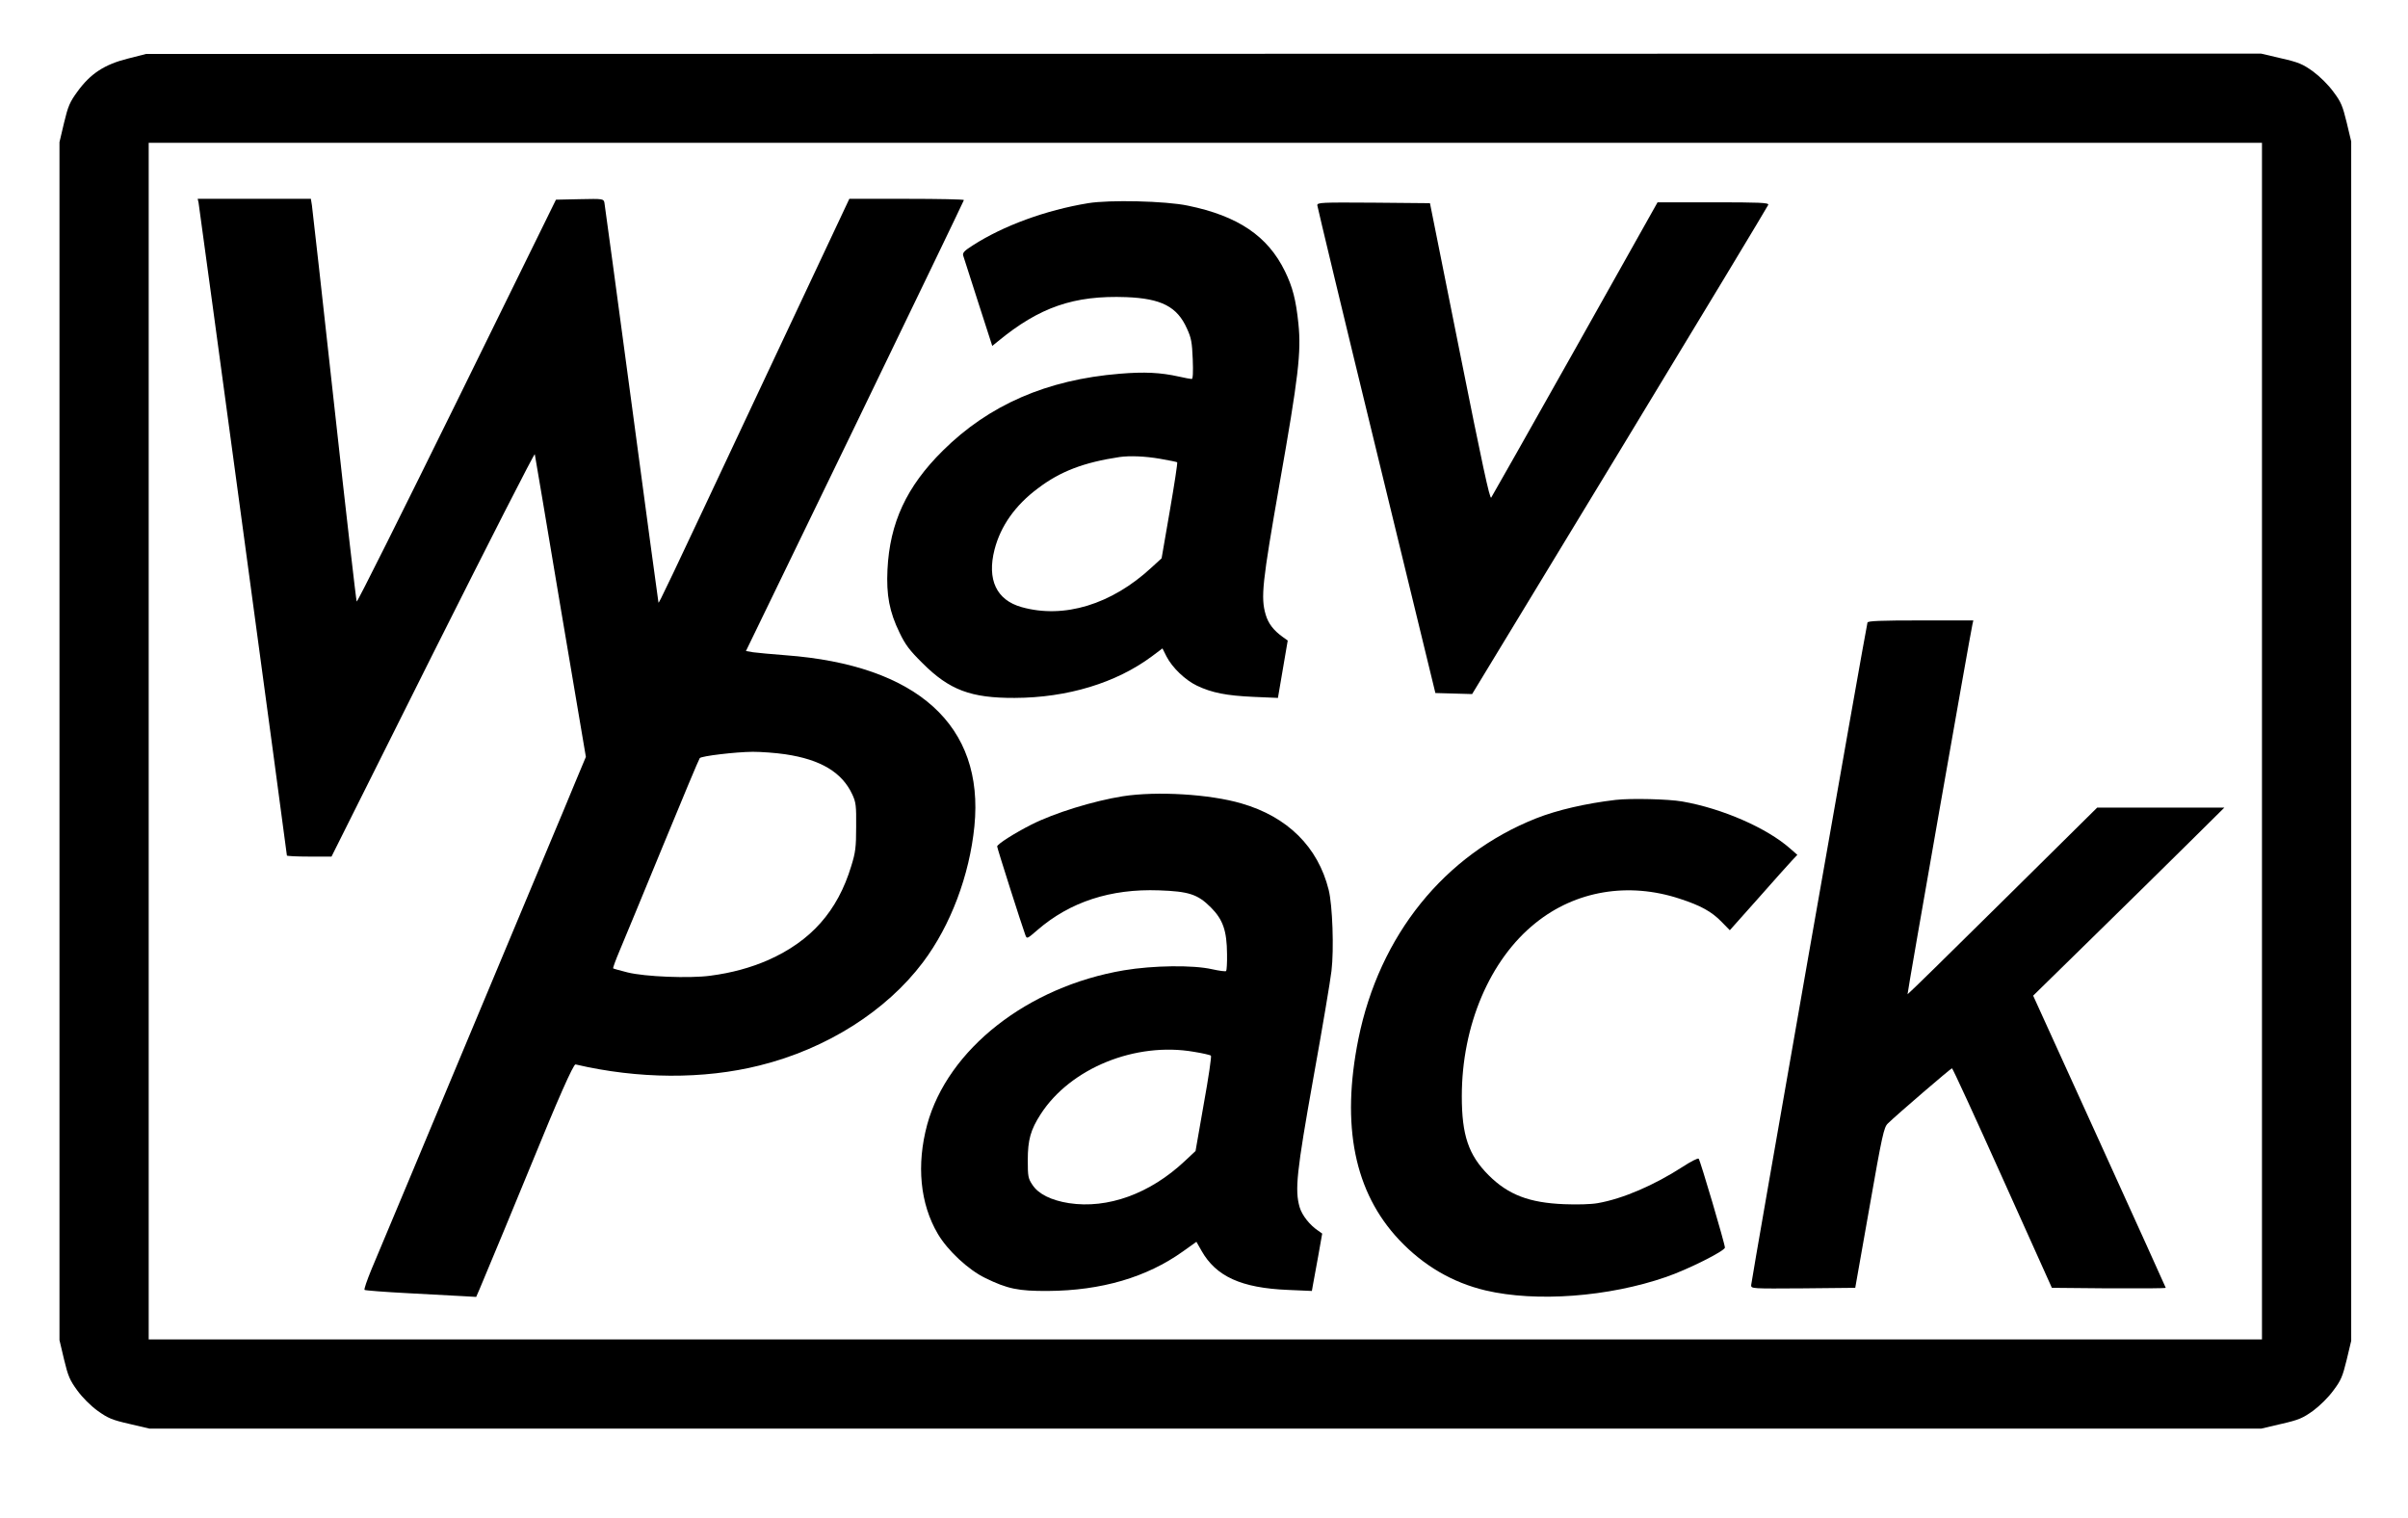
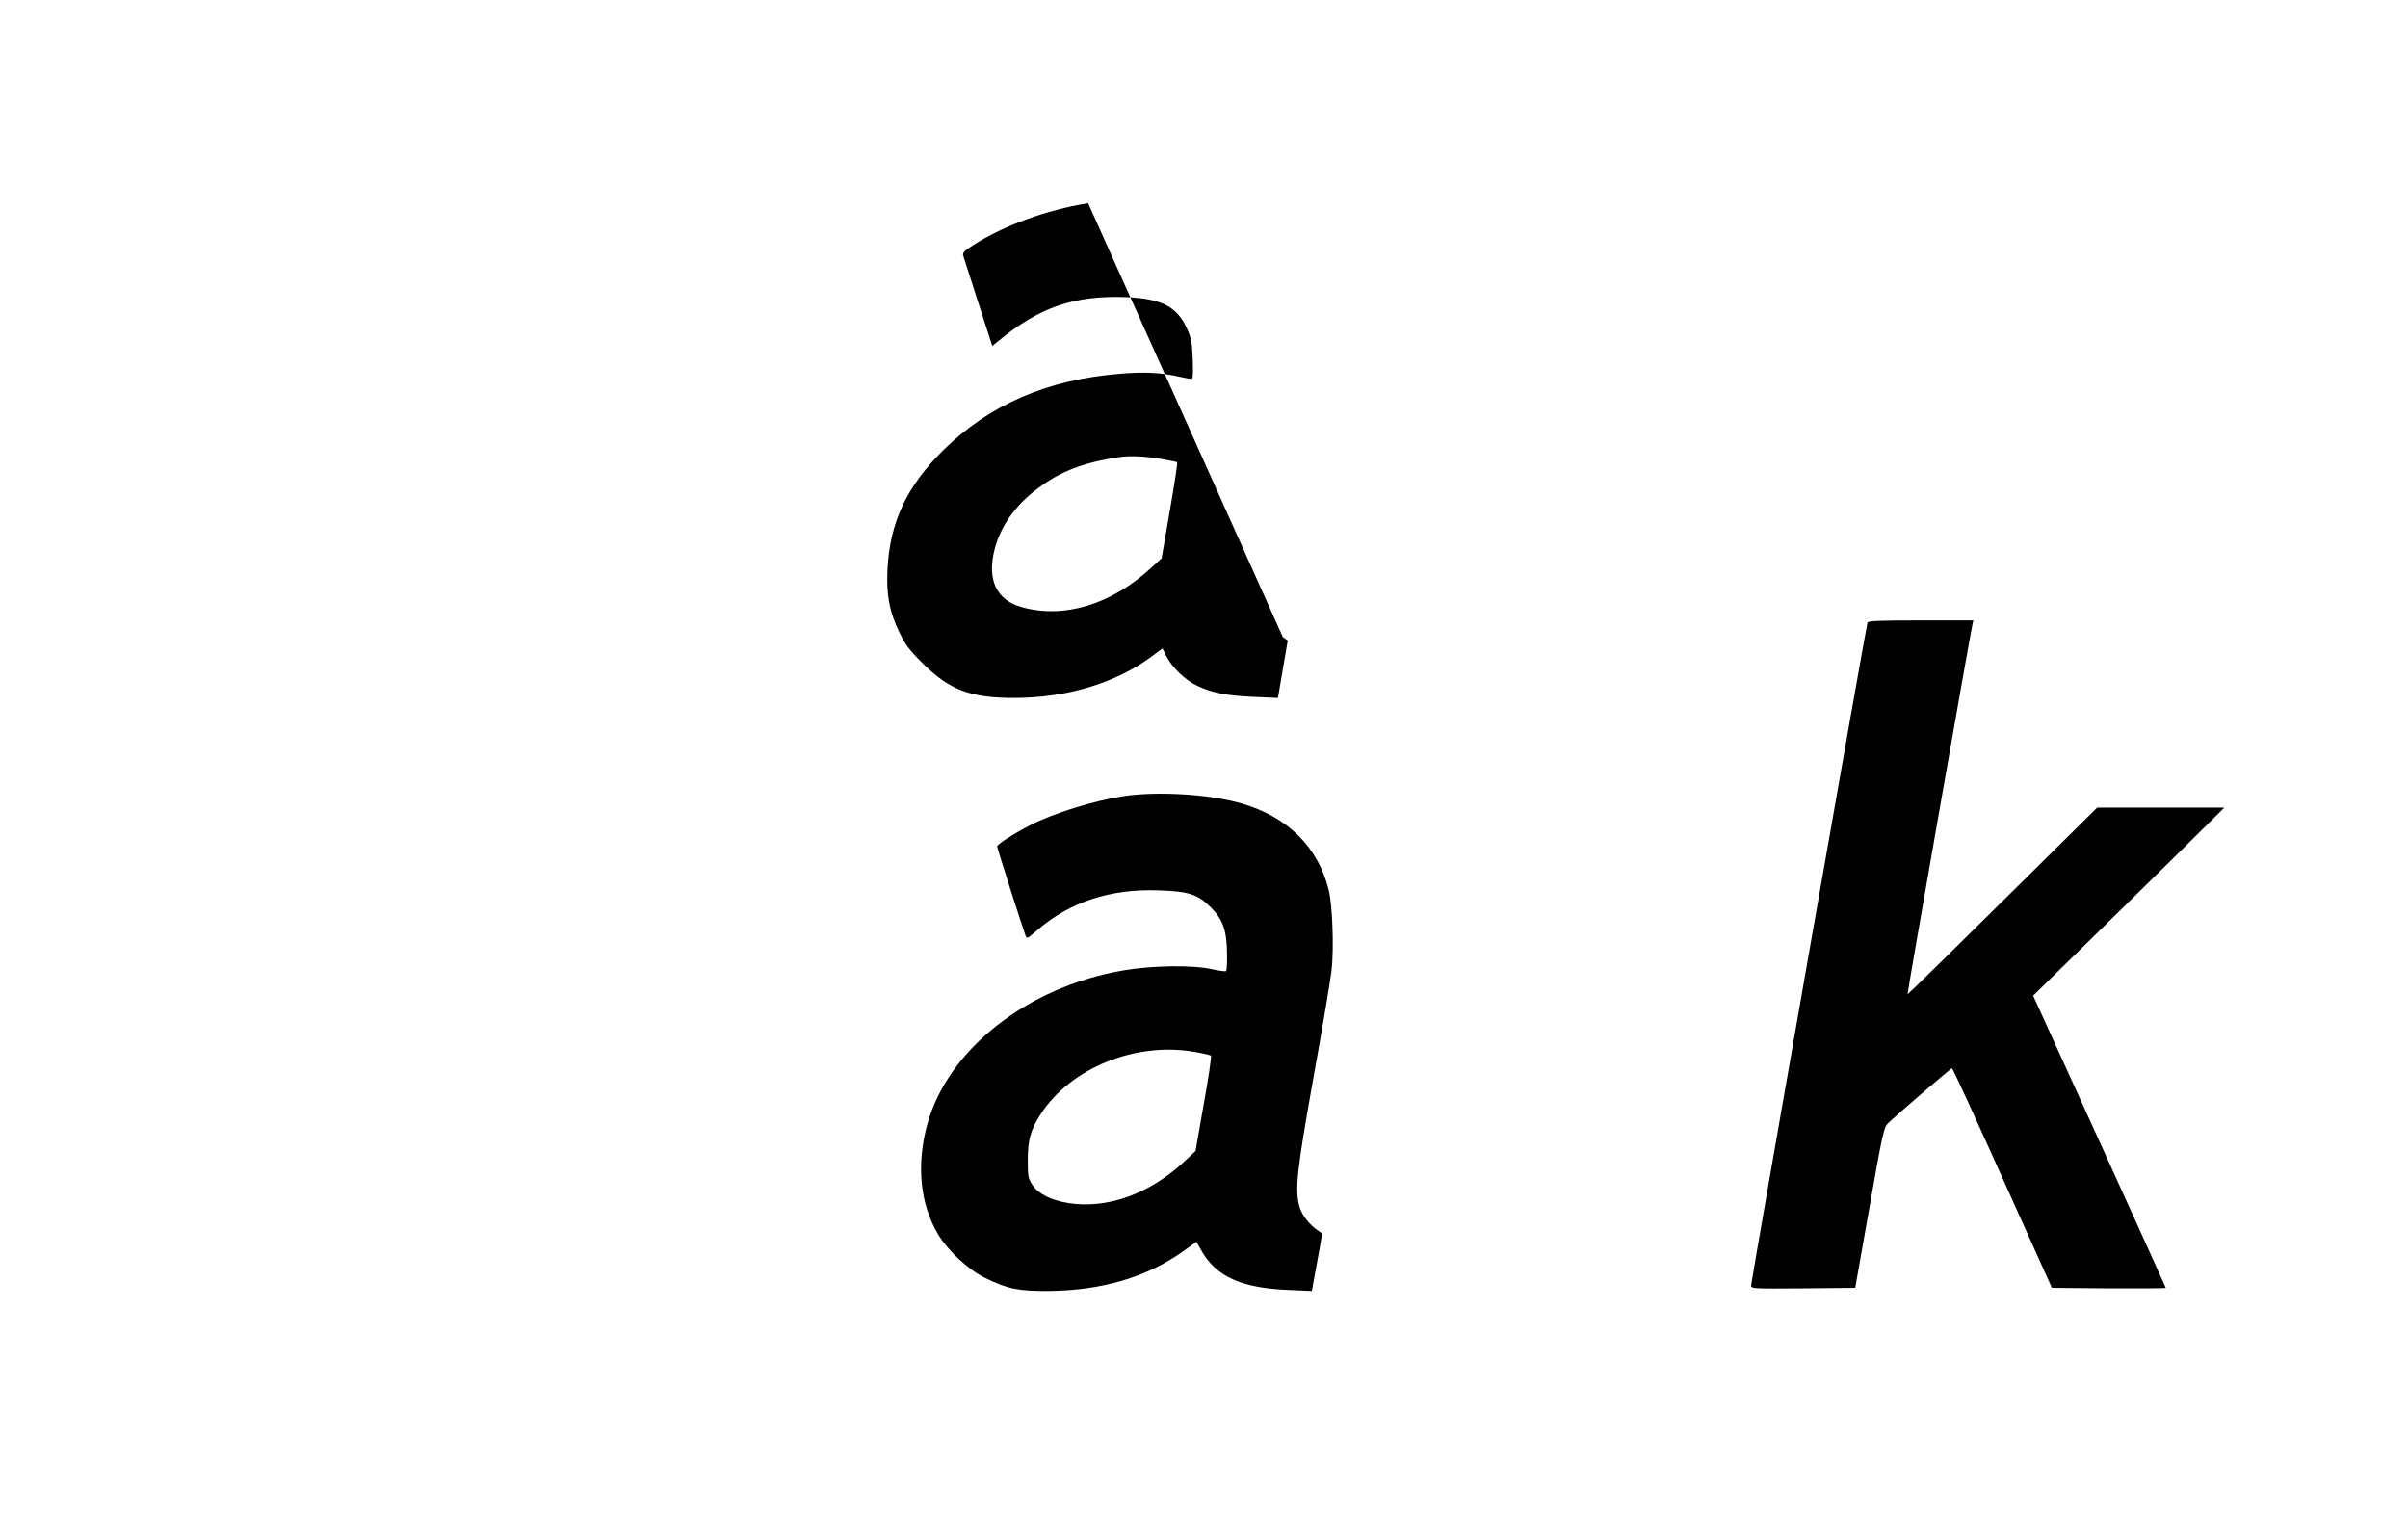
<svg xmlns="http://www.w3.org/2000/svg" version="1.0" width="468pt" height="295pt" viewBox="0 0 468 295" preserveAspectRatio="xMidYMid meet">
  <g transform="translate(0,295) scale(0.034,-0.034)" fill="#000000" stroke="none">
-     <path d="M729 8341 c-131 -33 -212 -85 -287 -189 -43 -59 -53 -82 -76 -178 l-26 -110 0 -3424 0 -3424 26 -110 c23 -96 33 -119 76 -178 30 -41 75 -86 116 -116 59 -42 81 -52 182 -75 l115 -27 6035 0 6035 0 115 27 c101 23 123 33 182 75 39 29 87 76 116 116 44 58 53 81 76 175 l26 109 0 3428 0 3428 -26 109 c-23 94 -32 117 -76 175 -29 40 -77 87 -116 116 -59 42 -81 52 -182 75 l-115 27 -6045 -1 -6045 -1 -106 -27z m12201 -3901 l0 -3420 -6040 0 -6040 0 0 3420 0 3420 6040 0 6040 0 0 -3420z" />
-     <path d="M1135 7518 c4 -21 505 -3718 505 -3732 0 -3 57 -6 128 -6 l127 0 579 1158 c319 636 581 1150 583 1142 2 -8 68 -401 147 -873 l145 -857 -64 -153 c-34 -83 -92 -222 -128 -307 -84 -201 -211 -503 -387 -925 -78 -187 -170 -407 -205 -490 -34 -82 -138 -330 -230 -550 -92 -220 -188 -448 -213 -508 -24 -59 -42 -110 -38 -114 3 -3 117 -12 253 -19 137 -7 279 -15 316 -17 l69 -4 20 46 c24 56 246 590 299 721 145 356 237 565 249 562 359 -84 732 -86 1052 -6 383 95 724 311 934 590 158 210 266 497 294 778 57 575 -326 921 -1080 977 -80 6 -163 14 -185 17 l-41 7 623 1285 c342 707 622 1288 623 1293 0 4 -147 7 -327 7 l-328 0 -500 -1063 c-566 -1205 -587 -1248 -591 -1245 -1 2 -70 512 -153 1133 -83 622 -154 1140 -156 1153 -5 22 -7 23 -141 20 l-136 -3 -566 -1152 c-312 -634 -569 -1149 -573 -1145 -3 4 -61 507 -128 1117 -67 611 -125 1127 -128 1148 l-6 37 -323 0 -324 0 5 -22z m3353 -3153 c204 -30 326 -104 384 -230 21 -45 23 -64 22 -185 0 -117 -4 -147 -28 -224 -78 -258 -230 -429 -476 -538 -99 -43 -207 -73 -330 -89 -119 -16 -373 -6 -473 19 -43 11 -80 21 -82 23 -2 3 14 47 36 99 22 52 133 320 246 595 113 275 209 504 213 508 11 12 202 35 303 36 48 0 131 -6 185 -14z" />
-     <path d="M6220 7515 c-243 -40 -485 -129 -659 -241 -49 -31 -60 -43 -55 -59 3 -11 42 -132 86 -268 l80 -248 32 26 c238 196 435 264 734 253 200 -8 291 -54 347 -180 25 -54 29 -79 33 -175 3 -76 1 -113 -6 -113 -6 0 -39 6 -74 14 -104 23 -195 28 -338 16 -416 -34 -747 -178 -1011 -440 -207 -205 -303 -412 -316 -680 -7 -145 11 -241 69 -360 33 -69 57 -101 132 -175 153 -153 276 -199 526 -198 302 1 581 86 785 238 l60 45 23 -46 c33 -64 107 -135 174 -167 86 -41 169 -57 323 -64 l140 -6 28 164 28 164 -28 20 c-53 38 -83 77 -98 128 -29 99 -20 181 80 752 107 606 124 748 107 912 -14 136 -33 209 -77 299 -98 201 -268 316 -555 375 -128 27 -449 34 -570 14z m411 -1461 c52 -9 96 -18 98 -20 3 -3 -16 -127 -42 -277 l-47 -272 -58 -53 c-228 -211 -500 -294 -742 -226 -144 40 -199 157 -155 329 35 135 118 253 248 350 128 97 261 148 467 179 59 8 143 5 231 -10z" />
-     <path d="M7530 7503 c1 -10 152 -641 338 -1403 l337 -1385 105 -3 105 -3 845 1392 c465 766 846 1398 848 1405 3 12 -52 14 -315 14 l-318 0 -470 -837 c-258 -459 -475 -842 -481 -851 -8 -11 -52 194 -180 834 l-170 849 -322 3 c-302 2 -322 1 -322 -15z" />
+     <path d="M6220 7515 c-243 -40 -485 -129 -659 -241 -49 -31 -60 -43 -55 -59 3 -11 42 -132 86 -268 l80 -248 32 26 c238 196 435 264 734 253 200 -8 291 -54 347 -180 25 -54 29 -79 33 -175 3 -76 1 -113 -6 -113 -6 0 -39 6 -74 14 -104 23 -195 28 -338 16 -416 -34 -747 -178 -1011 -440 -207 -205 -303 -412 -316 -680 -7 -145 11 -241 69 -360 33 -69 57 -101 132 -175 153 -153 276 -199 526 -198 302 1 581 86 785 238 l60 45 23 -46 c33 -64 107 -135 174 -167 86 -41 169 -57 323 -64 l140 -6 28 164 28 164 -28 20 z m411 -1461 c52 -9 96 -18 98 -20 3 -3 -16 -127 -42 -277 l-47 -272 -58 -53 c-228 -211 -500 -294 -742 -226 -144 40 -199 157 -155 329 35 135 118 253 248 350 128 97 261 148 467 179 59 8 143 5 231 -10z" />
    <path d="M10675 5118 c-8 -23 -665 -3767 -665 -3788 0 -20 3 -20 297 -18 l298 3 81 458 c73 417 83 460 105 481 54 53 361 316 367 316 4 0 134 -283 289 -628 l282 -627 325 -3 c179 -1 326 0 326 3 0 2 -171 379 -379 837 l-379 833 346 339 c191 187 437 429 547 538 l200 198 -363 0 -364 0 -541 -535 c-297 -294 -542 -534 -543 -532 -3 2 360 2069 371 2115 l5 22 -300 0 c-232 0 -302 -3 -305 -12z" />
    <path d="M6419 4125 c-169 -27 -390 -95 -523 -162 -95 -48 -196 -112 -196 -125 0 -10 142 -455 161 -506 9 -24 10 -23 69 28 186 161 418 237 695 227 170 -6 221 -22 296 -97 70 -70 92 -134 93 -267 1 -50 -2 -94 -5 -97 -3 -4 -39 1 -80 10 -109 25 -337 22 -504 -6 -551 -93 -1007 -451 -1125 -882 -62 -230 -41 -452 61 -625 56 -95 174 -205 271 -252 127 -62 189 -75 358 -74 306 2 565 78 772 226 l77 55 29 -51 c83 -147 227 -213 494 -224 l137 -6 6 34 c3 19 17 93 30 164 l23 130 -21 15 c-50 33 -94 89 -108 136 -28 98 -18 198 79 741 51 282 97 556 103 609 15 123 6 377 -16 464 -61 245 -235 418 -499 494 -181 53 -483 71 -677 41z m406 -1461 c50 -8 93 -18 97 -22 4 -4 -14 -128 -41 -276 l-47 -269 -62 -58 c-198 -186 -440 -274 -662 -240 -101 16 -174 52 -208 104 -25 37 -27 49 -27 141 0 117 16 174 74 264 170 263 542 414 876 356z" />
-     <path d="M9235 4104 c-170 -20 -334 -58 -453 -105 -526 -208 -897 -669 -1017 -1261 -100 -497 -23 -877 233 -1149 139 -147 304 -244 494 -289 289 -68 704 -37 1032 77 123 42 336 149 336 168 0 21 -141 499 -150 508 -4 5 -45 -16 -91 -46 -164 -106 -343 -183 -486 -208 -39 -7 -117 -9 -192 -6 -200 8 -320 54 -432 166 -115 115 -153 229 -153 451 0 404 160 781 421 990 229 185 531 236 825 139 120 -39 183 -74 239 -132 l47 -48 163 183 c89 101 176 198 192 215 l31 33 -40 35 c-133 118 -388 230 -618 270 -80 14 -295 19 -381 9z" />
  </g>
</svg>